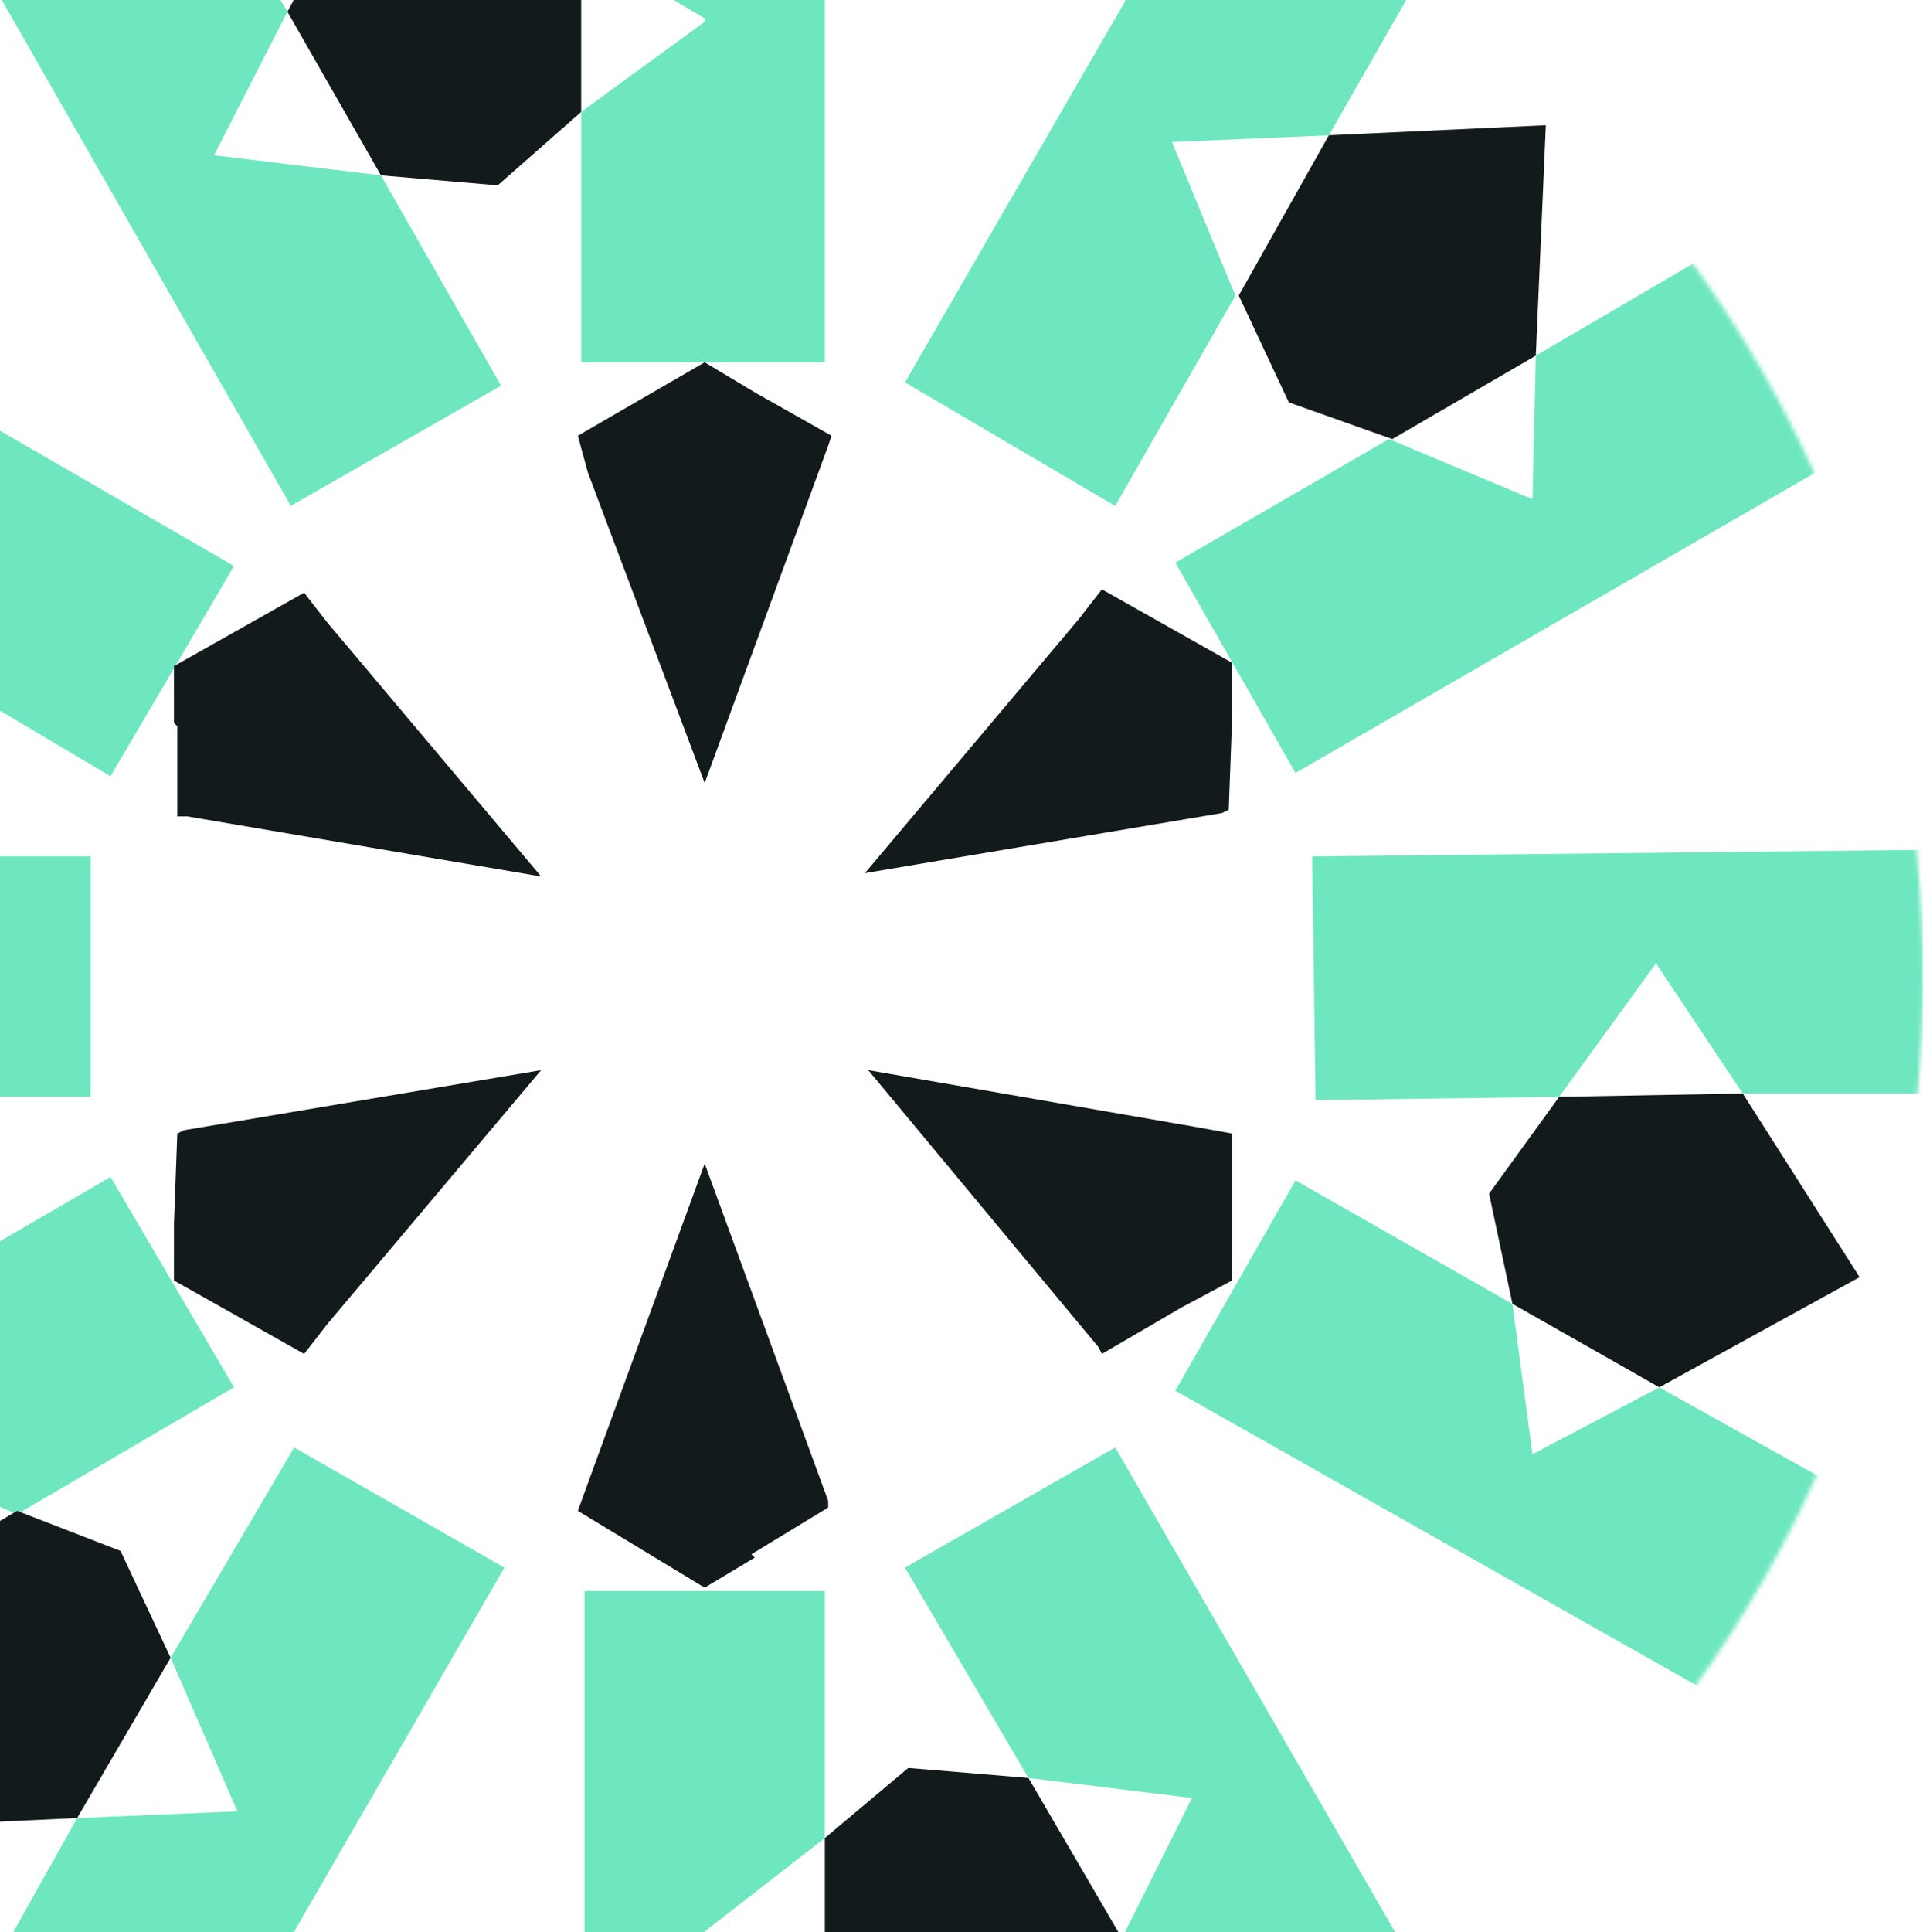
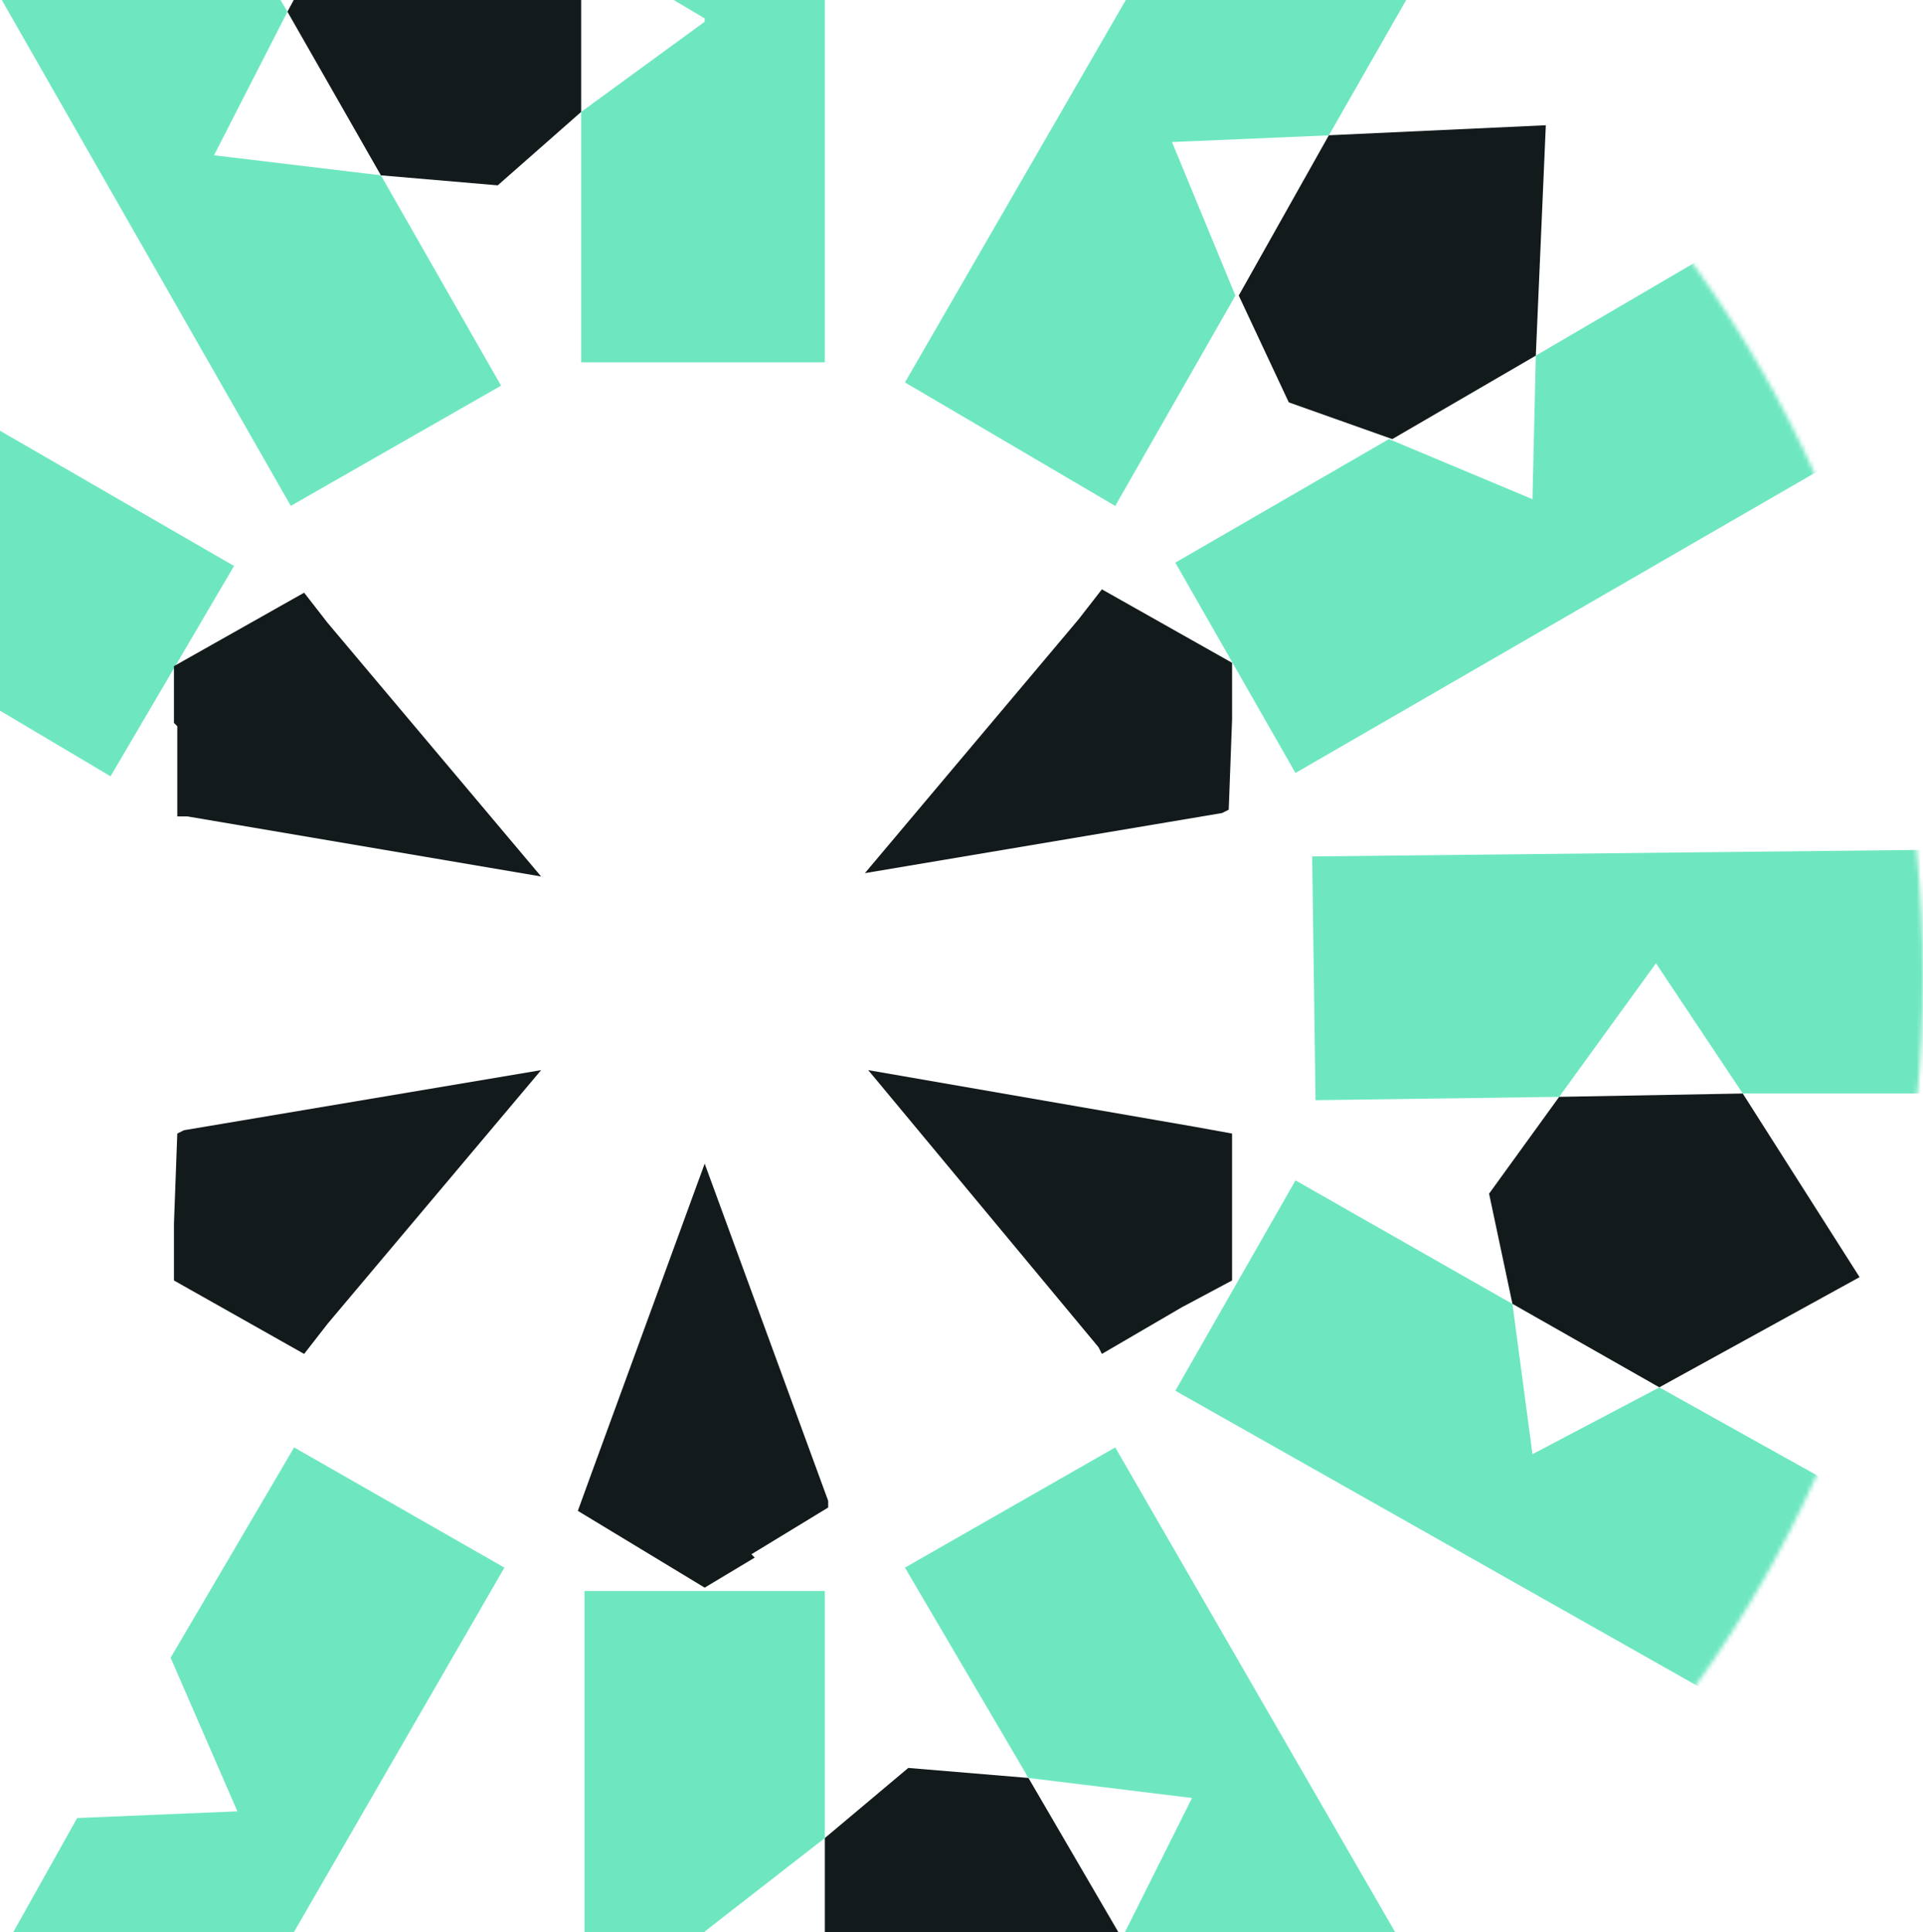
<svg xmlns="http://www.w3.org/2000/svg" width="453" height="455" viewBox="0 0 453 455" fill="none">
  <mask id="mask0_8619_7935" style="mask-type:luminance" maskUnits="userSpaceOnUse" x="-121" y="-57" width="574" height="575">
    <path d="M166 517C324.506 517 453 388.506 453 230C453 71.494 324.506 -57 166 -57C7.494 -57 -121 71.494 -121 230C-121 388.506 7.494 517 166 517Z" fill="white" />
  </mask>
  <g mask="url(#mask0_8619_7935)">
    <path d="M-29.001 117.562L-24.284 152.946L26.04 182.825L55.133 133.288L-71.462 60.162L-100.555 109.699L-58.881 133.288L-29.001 117.562Z" fill="#6EE7C1" />
-     <path d="M-124.932 201.695H-79.326L-59.669 233.147L-36.08 201.695H21.32V258.309H-124.932V201.695Z" fill="#6EE7C1" />
    <path d="M118.037 90.827L89.73 41.29L50.415 36.572L67.714 2.761L44.911 -35.767L-3.84 -7.46L68.5 119.134L118.037 90.827Z" fill="#6EE7C1" />
-     <path d="M26.039 277.182L-99.769 350.308L-70.676 399.058L-30.575 376.256L-29.002 342.445L4.022 356.598L55.132 326.719L26.039 277.182Z" fill="#6EE7C1" />
    <path d="M166 454.885L194.307 432.869V374.683H137.693V520.148H194.307V472.97L166 454.885Z" fill="#6EE7C1" />
    <path d="M286.304 494.987L264.287 456.458L280.8 423.434L242.271 418.716L213.178 369.179L262.715 340.872L335.841 467.467L286.304 494.987Z" fill="#6EE7C1" />
    <path d="M69.286 340.872L40.193 390.409L55.919 426.579L18.177 428.152L-3.84 467.467L45.697 495.774L118.823 369.179L69.286 340.872Z" fill="#6EE7C1" />
    <path d="M356.289 307.081L305.18 277.988L276.873 327.525L403.468 399.078L431.774 349.541L390.887 326.738L361.007 342.465L356.289 307.081Z" fill="#6EE7C1" />
    <path d="M194.306 85.324V-60.142H136.906V-12.963L165.999 4.335V5.121L136.906 26.352V85.324H194.306Z" fill="#6EE7C1" />
    <path d="M361.003 117.562L327.192 103.408L276.869 132.502L305.176 182.039L431.771 108.913L403.464 59.376L361.79 83.751L361.003 117.562Z" fill="#6EE7C1" />
    <path d="M286.306 -36.533L213.18 90.062L262.717 119.155L291.024 69.618L276.084 33.448L313.04 31.875L335.056 -6.653L286.306 -36.533Z" fill="#6EE7C1" />
    <path d="M309.894 259.097L367.294 258.31L390.096 226.858L410.54 257.524H456.146L455.359 200.124L309.107 201.697L309.894 259.097Z" fill="#6EE7C1" />
    <path d="M91.302 -41.272L136.907 -12.965V26.35L117.25 43.649L89.729 41.29L67.713 2.761L91.302 -41.272Z" fill="#131A1C" />
    <path d="M364.148 29.497L361.789 83.752L327.978 103.409L303.603 94.76L291.809 69.599L313.039 31.856L364.148 29.497Z" fill="#131A1C" />
    <path d="M438.061 300.772L390.883 326.719L356.285 307.062L350.781 281.114L367.294 258.311L410.54 257.525L438.061 300.772Z" fill="#131A1C" />
    <path d="M240.698 501.277L194.307 472.97V432.869L213.964 416.356L242.271 418.715L264.287 456.458L240.698 501.277Z" fill="#131A1C" />
-     <path d="M-32.147 430.51L-30.574 376.255L4.023 355.812L28.399 365.247L40.193 390.409L18.177 428.151L-32.147 430.51Z" fill="#131A1C" />
    <path d="M177.795 366.82L166.001 373.897L136.121 355.812L139.266 347.163L166.001 274.037L195.094 353.453V355.026L177.009 366.034L177.795 366.82Z" fill="#131A1C" />
    <path d="M40.978 301.557L71.644 318.855L77.148 311.778L127.472 252.02L43.337 266.173L41.765 266.959L40.978 288.189V301.557Z" fill="#131A1C" />
    <path d="M290.236 301.557V266.959L281.587 265.387L204.529 252.02L258.784 317.283L259.57 318.855L278.442 307.847L290.236 301.557Z" fill="#131A1C" />
-     <path d="M166.001 85.323L136.121 102.622L138.48 111.271L166.001 184.397L195.094 104.981L195.88 102.622L177.795 92.4L166.001 85.323Z" fill="#131A1C" />
    <path d="M290.237 156.091L259.572 138.792L254.067 145.869L203.744 205.628L287.878 191.474L289.451 190.688L290.237 169.458V156.091Z" fill="#131A1C" />
    <path d="M40.978 170.246V156.879L71.644 139.58L77.148 146.657L127.472 206.416L44.124 192.263H41.765V171.032L40.978 170.246Z" fill="#131A1C" />
  </g>
</svg>